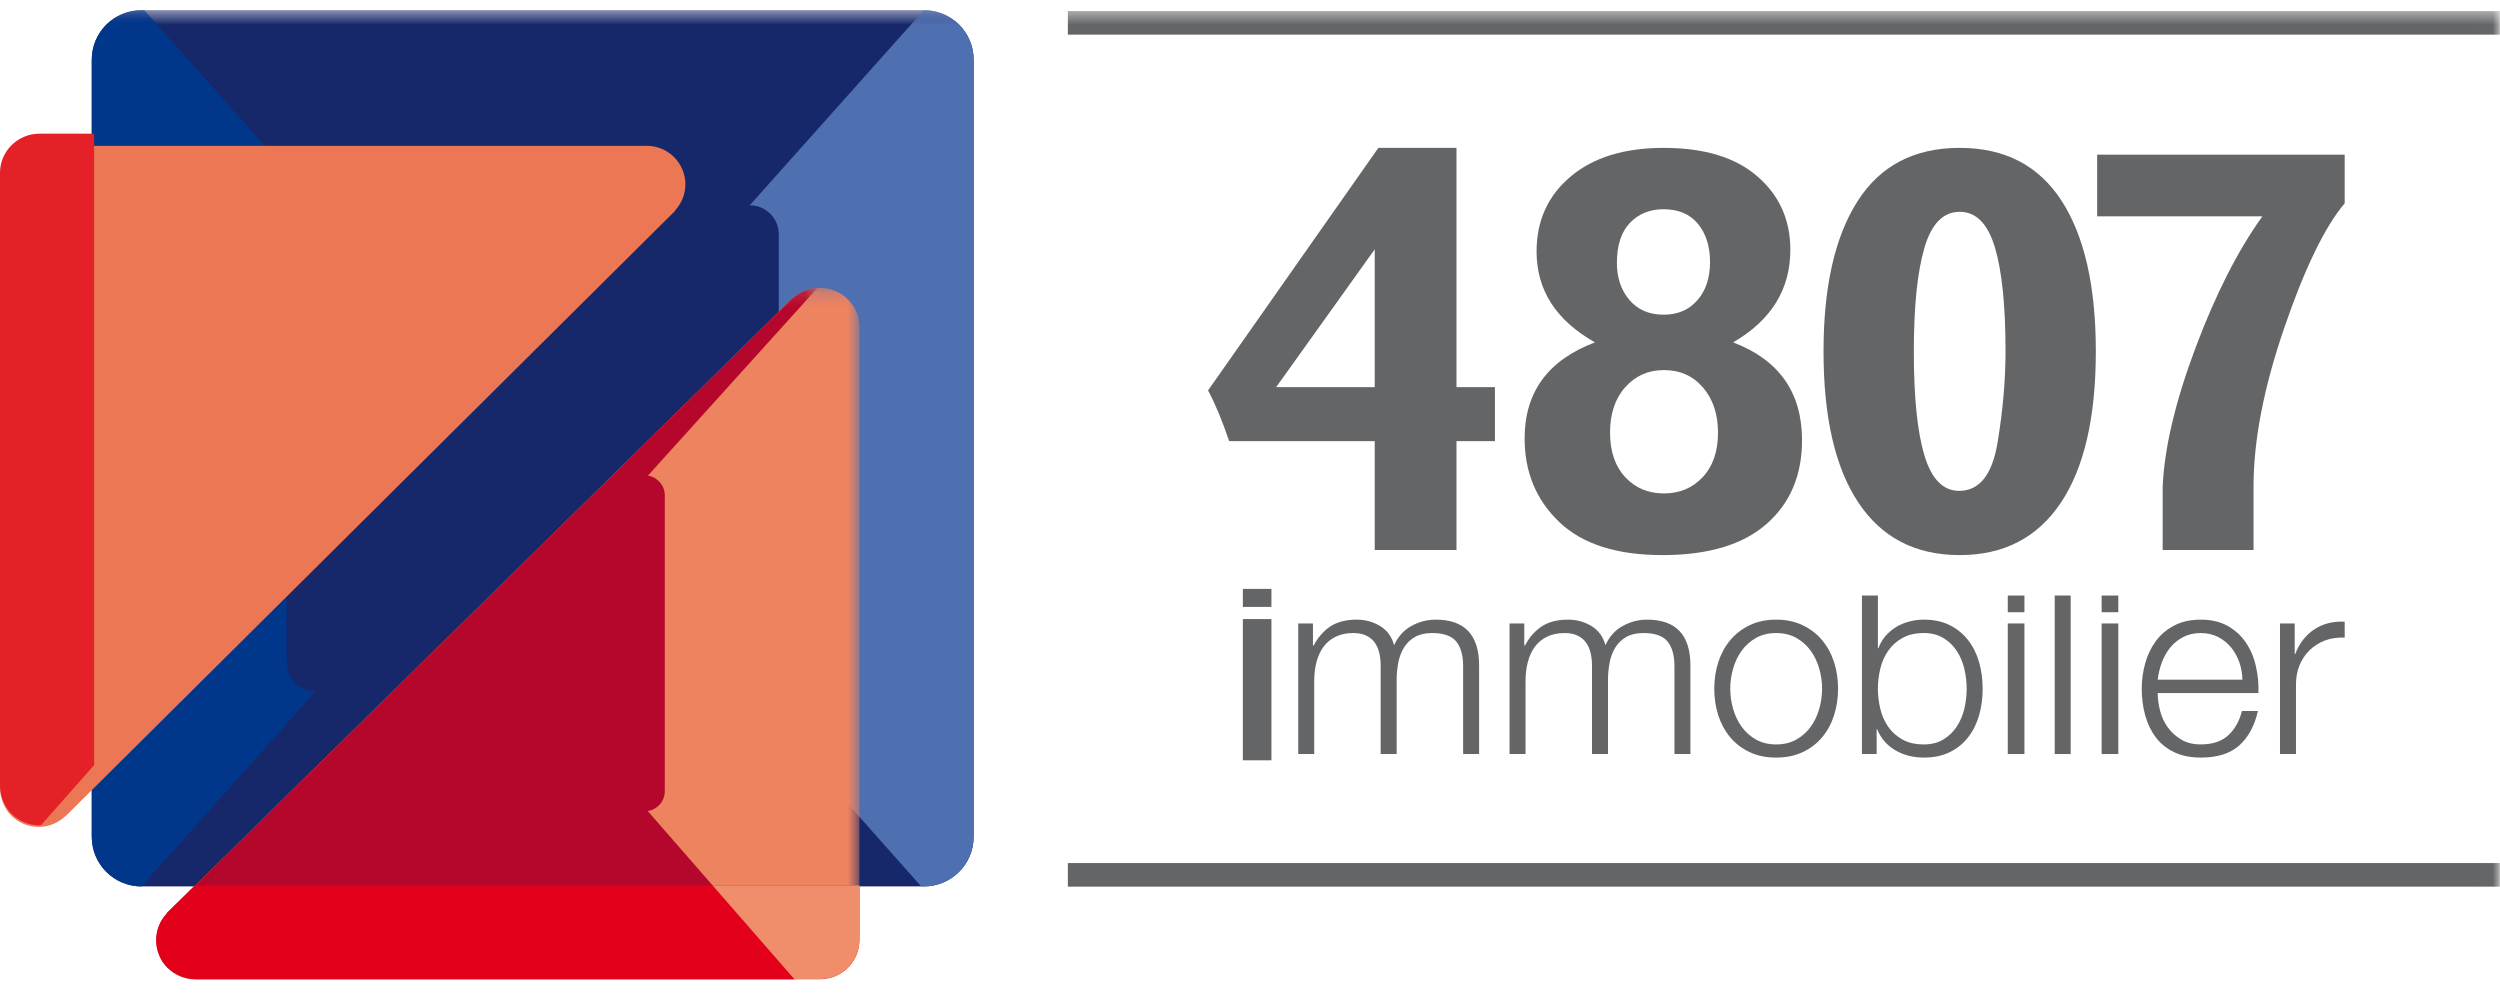
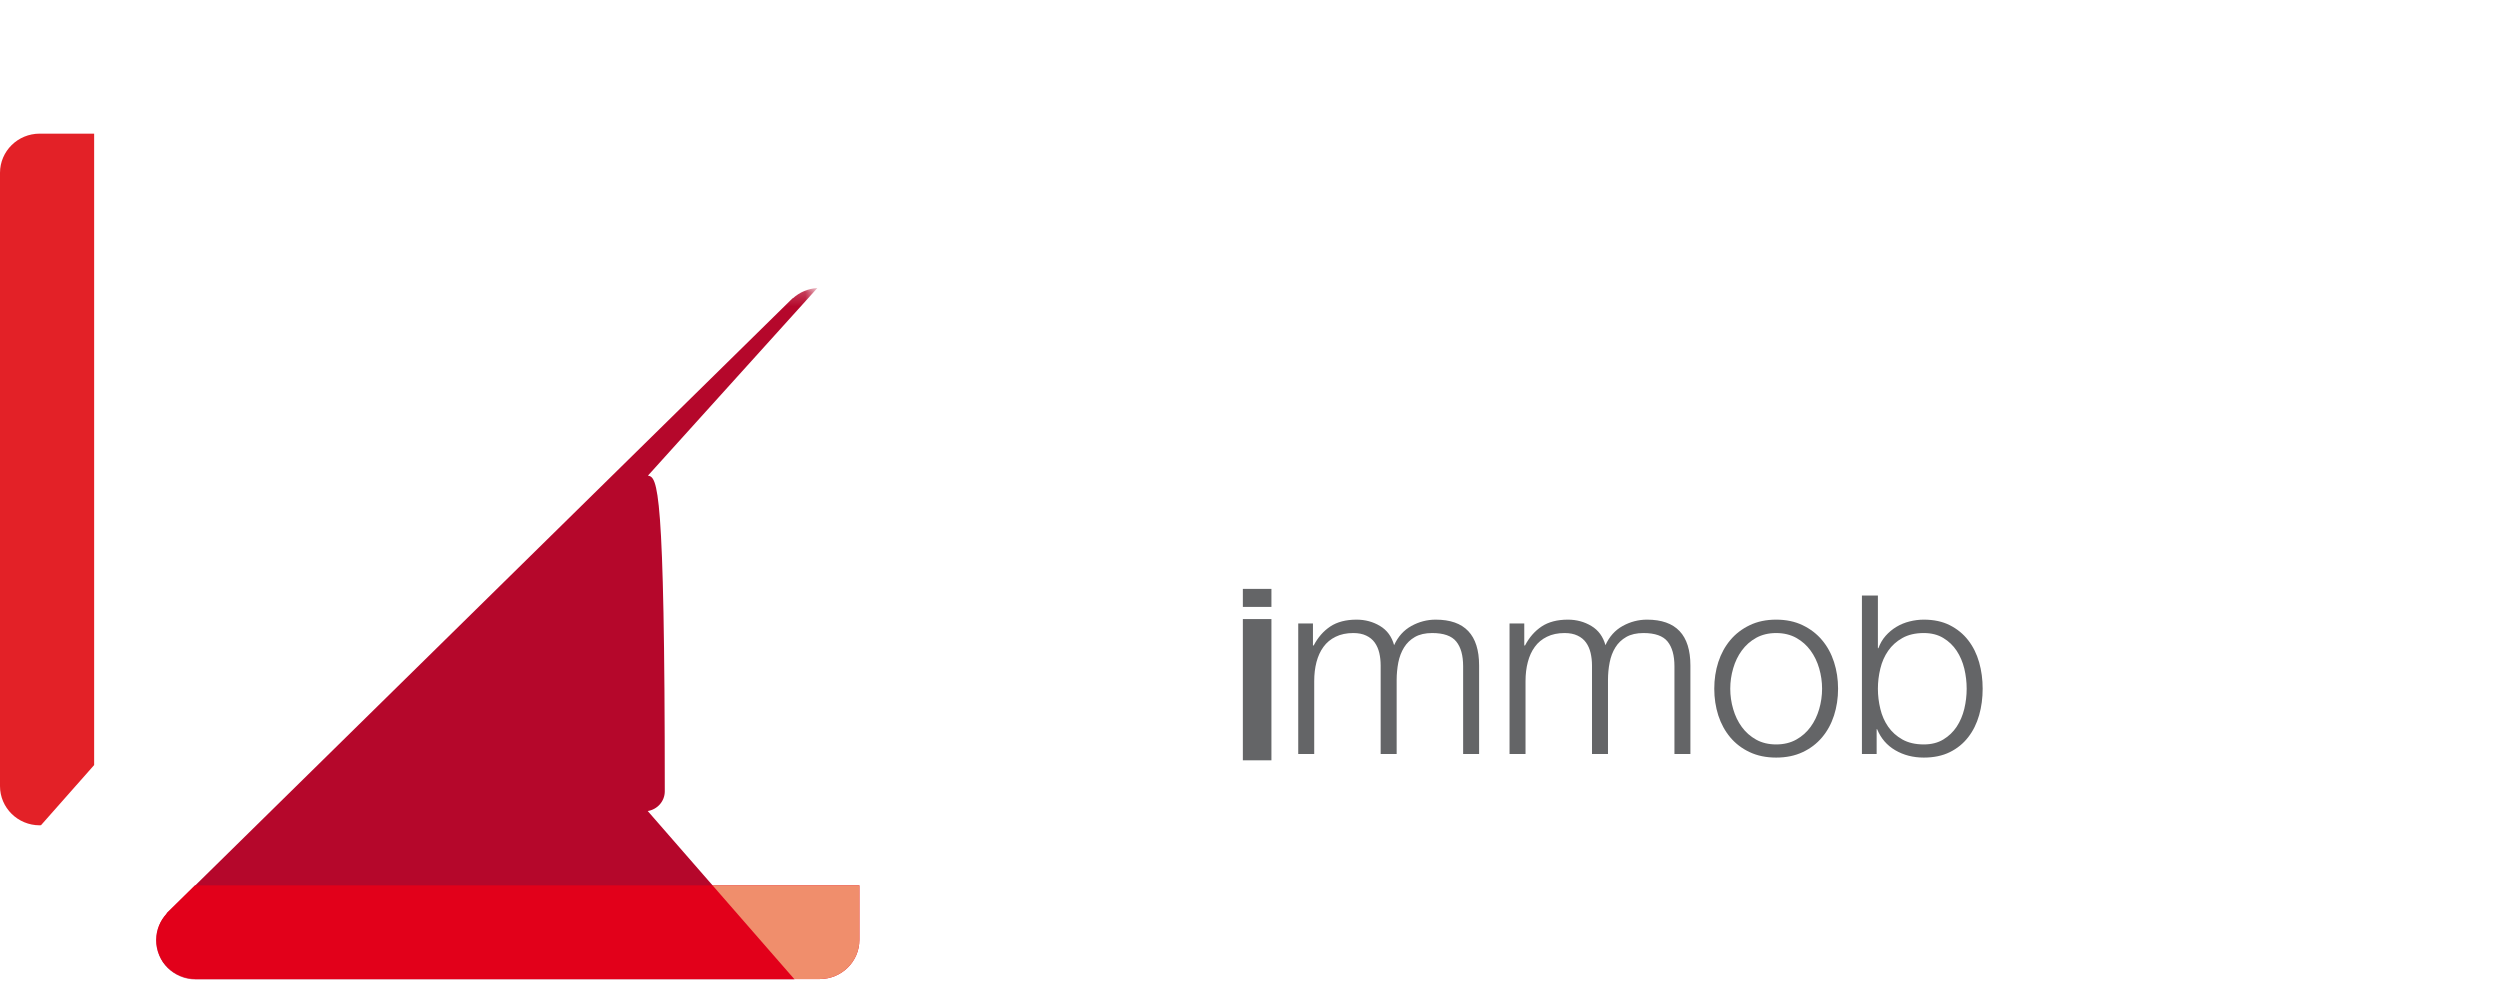
<svg xmlns="http://www.w3.org/2000/svg" xmlns:xlink="http://www.w3.org/1999/xlink" width="175px" height="70px" viewBox="0 0 175 70" version="1.1">
  <title>Group 43</title>
  <defs>
-     <polygon id="path-1" points="0 68.288 174.987 68.288 174.987 0.484 0 0.484" />
    <path d="M2.638,0.127 C1.181,0.127 0,1.314 0,2.779 L0,2.779 L0,44.28 C0,45.745 1.181,46.932 2.638,46.932 L2.638,46.932 L2.64,46.932 C2.67,46.932 2.698,46.924 2.727,46.923 L2.727,46.923 L13.472,34.542 C13.472,34.542 14.15,34.599 15.111,33.577 L15.111,33.577 C16.072,32.554 34.042,14.587 34.042,14.587 L34.042,14.587 C34.288,14.324 34.439,13.969 34.439,13.576 L34.439,13.576 C34.439,12.887 33.968,12.313 33.334,12.149 L33.334,12.149 L43.765,0.127 L2.638,0.127 Z" id="path-3" />
    <polygon id="path-5" points="0.071 0.201 49.299 0.201 49.299 48.62 0.071 48.62" />
    <polygon id="path-7" points="0.07 0.215 46.355 0.215 46.355 48.62 0.07 48.62" />
  </defs>
  <g id="Symbols" stroke="none" stroke-width="1" fill="none" fill-rule="evenodd">
    <g id="footer" transform="translate(-203, -508)">
      <g id="Group-43" transform="translate(203, 508)">
        <path d="M87,53.222 L89,53.222 L89,43.335 L87,43.335 L87,53.222 Z M87,42.484 L89,42.484 L89,41.222 L87,41.222 L87,42.484 Z" id="Fill-1" fill="#646567" />
        <g id="Group-26" transform="translate(0, 0.222)">
          <path d="M91.907,43.419 L91.907,44.961 L91.959,44.961 C92.255,44.393 92.643,43.951 93.122,43.631 C93.602,43.313 94.215,43.153 94.96,43.153 C95.564,43.153 96.112,43.301 96.603,43.597 C97.094,43.89 97.423,44.34 97.588,44.941 C97.861,44.34 98.264,43.89 98.796,43.597 C99.329,43.301 99.897,43.153 100.5,43.153 C102.526,43.153 103.537,44.222 103.537,46.359 L103.537,52.56 L102.419,52.56 L102.419,46.413 C102.419,45.658 102.26,45.082 101.939,44.686 C101.621,44.29 101.057,44.091 100.251,44.091 C99.767,44.091 99.365,44.183 99.044,44.367 C98.726,44.549 98.471,44.796 98.283,45.101 C98.093,45.408 97.96,45.76 97.881,46.155 C97.806,46.552 97.766,46.962 97.766,47.387 L97.766,52.56 L96.646,52.56 L96.646,46.359 C96.646,46.053 96.615,45.76 96.55,45.482 C96.484,45.206 96.378,44.963 96.23,44.756 C96.082,44.549 95.884,44.388 95.635,44.27 C95.385,44.15 95.085,44.091 94.729,44.091 C94.255,44.091 93.845,44.178 93.496,44.35 C93.145,44.521 92.861,44.756 92.643,45.058 C92.423,45.359 92.261,45.714 92.154,46.121 C92.048,46.528 91.995,46.974 91.995,47.458 L91.995,52.56 L90.876,52.56 L90.876,43.419 L91.907,43.419 Z" id="Fill-2" fill="#646567" />
          <path d="M106.699,43.419 L106.699,44.961 L106.752,44.961 C107.047,44.393 107.436,43.951 107.915,43.631 C108.395,43.313 109.007,43.153 109.753,43.153 C110.356,43.153 110.904,43.301 111.396,43.597 C111.887,43.89 112.214,44.34 112.382,44.941 C112.652,44.34 113.056,43.89 113.587,43.597 C114.122,43.301 114.691,43.153 115.293,43.153 C117.318,43.153 118.328,44.222 118.328,46.359 L118.328,52.56 L117.211,52.56 L117.211,46.413 C117.211,45.658 117.051,45.082 116.731,44.686 C116.413,44.29 115.848,44.091 115.044,44.091 C114.558,44.091 114.156,44.183 113.836,44.367 C113.518,44.549 113.262,44.796 113.074,45.101 C112.884,45.408 112.751,45.76 112.675,46.155 C112.597,46.552 112.559,46.962 112.559,47.387 L112.559,52.56 L111.44,52.56 L111.44,46.359 C111.44,46.053 111.407,45.76 111.342,45.482 C111.276,45.206 111.17,44.963 111.022,44.756 C110.875,44.549 110.678,44.388 110.428,44.27 C110.179,44.15 109.877,44.091 109.521,44.091 C109.048,44.091 108.636,44.178 108.289,44.35 C107.938,44.521 107.653,44.756 107.436,45.058 C107.214,45.359 107.054,45.714 106.948,46.121 C106.84,46.528 106.787,46.974 106.787,47.458 L106.787,52.56 L105.668,52.56 L105.668,43.419 L106.699,43.419 Z" id="Fill-4" fill="#646567" />
          <path d="M122.928,44.428 C122.526,44.653 122.193,44.948 121.926,45.315 C121.659,45.679 121.457,46.098 121.323,46.563 C121.186,47.031 121.118,47.505 121.118,47.989 C121.118,48.475 121.186,48.949 121.323,49.416 C121.457,49.882 121.659,50.299 121.926,50.665 C122.193,51.031 122.526,51.327 122.928,51.551 C123.331,51.776 123.799,51.888 124.331,51.888 C124.865,51.888 125.332,51.776 125.736,51.551 C126.137,51.327 126.472,51.031 126.738,50.665 C127.005,50.299 127.207,49.882 127.342,49.416 C127.478,48.949 127.546,48.475 127.546,47.989 C127.546,47.505 127.478,47.031 127.342,46.563 C127.207,46.098 127.005,45.679 126.738,45.315 C126.472,44.948 126.137,44.653 125.736,44.428 C125.332,44.205 124.865,44.091 124.331,44.091 C123.799,44.091 123.331,44.205 122.928,44.428 M126.188,43.544 C126.726,43.803 127.179,44.15 127.546,44.589 C127.914,45.025 128.192,45.536 128.381,46.121 C128.57,46.706 128.665,47.328 128.665,47.989 C128.665,48.652 128.57,49.273 128.381,49.861 C128.192,50.444 127.914,50.955 127.546,51.392 C127.179,51.828 126.726,52.175 126.188,52.427 C125.649,52.682 125.03,52.809 124.331,52.809 C123.633,52.809 123.015,52.682 122.476,52.427 C121.937,52.175 121.485,51.828 121.118,51.392 C120.752,50.955 120.473,50.444 120.282,49.861 C120.094,49.273 119.999,48.652 119.999,47.989 C119.999,47.328 120.094,46.706 120.282,46.121 C120.473,45.536 120.752,45.025 121.118,44.589 C121.485,44.15 121.937,43.803 122.476,43.544 C123.015,43.283 123.633,43.153 124.331,43.153 C125.03,43.153 125.649,43.283 126.188,43.544" id="Fill-6" fill="#646567" />
          <path d="M137.501,46.581 C137.387,46.115 137.209,45.699 136.967,45.333 C136.724,44.966 136.415,44.668 136.034,44.439 C135.655,44.208 135.199,44.091 134.667,44.091 C134.075,44.091 133.575,44.208 133.166,44.439 C132.757,44.668 132.428,44.966 132.172,45.333 C131.919,45.699 131.733,46.115 131.623,46.581 C131.51,47.047 131.453,47.517 131.453,47.989 C131.453,48.464 131.51,48.931 131.623,49.398 C131.733,49.866 131.919,50.281 132.172,50.648 C132.428,51.014 132.757,51.311 133.166,51.541 C133.575,51.772 134.075,51.888 134.667,51.888 C135.199,51.888 135.655,51.772 136.034,51.541 C136.415,51.311 136.724,51.014 136.967,50.648 C137.209,50.281 137.387,49.866 137.501,49.398 C137.612,48.931 137.667,48.464 137.667,47.989 C137.667,47.517 137.612,47.047 137.501,46.581 L137.501,46.581 Z M131.453,41.465 L131.453,45.154 L131.488,45.154 C131.606,44.824 131.776,44.535 131.994,44.287 C132.213,44.039 132.464,43.829 132.75,43.657 C133.033,43.487 133.341,43.36 133.673,43.278 C134.005,43.194 134.336,43.153 134.667,43.153 C135.367,43.153 135.974,43.283 136.487,43.543 C137.002,43.804 137.432,44.154 137.774,44.596 C138.119,45.04 138.372,45.553 138.539,46.139 C138.705,46.723 138.786,47.34 138.786,47.989 C138.786,48.64 138.705,49.257 138.539,49.841 C138.372,50.426 138.119,50.94 137.774,51.382 C137.432,51.825 137.002,52.174 136.487,52.428 C135.974,52.681 135.367,52.809 134.667,52.809 C133.921,52.809 133.256,52.638 132.669,52.295 C132.083,51.953 131.661,51.461 131.399,50.823 L131.365,50.823 L131.365,52.56 L130.335,52.56 L130.335,41.465 L131.453,41.465 Z" id="Fill-8" fill="#646567" />
          <mask id="mask-2" fill="white">
            <use xlink:href="#path-1" />
          </mask>
          <g id="Clip-11" />
          <path d="M140.544,52.56 L141.711,52.56 L141.711,43.42 L140.544,43.42 L140.544,52.56 Z M140.544,42.633 L141.711,42.633 L141.711,41.466 L140.544,41.466 L140.544,42.633 Z" id="Fill-10" fill="#646567" mask="url(#mask-2)" />
-           <polygon id="Fill-12" fill="#646567" mask="url(#mask-2)" points="143.831 52.56 144.948 52.56 144.948 41.465 143.831 41.465" />
          <path d="M147.115,52.56 L148.282,52.56 L148.282,43.42 L147.115,43.42 L147.115,52.56 Z M147.115,42.633 L148.282,42.633 L148.282,41.466 L147.115,41.466 L147.115,42.633 Z" id="Fill-13" fill="#646567" mask="url(#mask-2)" />
          <path d="M156.75,46.129 C156.613,45.741 156.419,45.393 156.172,45.094 C155.922,44.792 155.621,44.55 155.266,44.367 C154.911,44.183 154.507,44.091 154.059,44.091 C153.597,44.091 153.188,44.183 152.833,44.367 C152.477,44.55 152.176,44.792 151.927,45.094 C151.679,45.393 151.48,45.743 151.332,46.139 C151.184,46.533 151.089,46.939 151.04,47.353 L156.97,47.353 C156.96,46.926 156.886,46.519 156.75,46.129 M151.208,49.54 C151.32,49.971 151.502,50.358 151.749,50.7 C151.999,51.043 152.314,51.327 152.69,51.55 C153.072,51.776 153.526,51.887 154.059,51.887 C154.875,51.887 155.515,51.675 155.976,51.25 C156.438,50.824 156.758,50.256 156.934,49.549 L158.055,49.549 C157.817,50.588 157.382,51.391 156.75,51.959 C156.117,52.525 155.218,52.809 154.059,52.809 C153.336,52.809 152.712,52.682 152.185,52.427 C151.658,52.174 151.229,51.825 150.898,51.383 C150.566,50.94 150.321,50.426 150.161,49.841 C150.001,49.257 149.921,48.64 149.921,47.989 C149.921,47.387 150.001,46.797 150.161,46.219 C150.321,45.64 150.566,45.123 150.898,44.669 C151.229,44.212 151.658,43.846 152.185,43.57 C152.712,43.291 153.336,43.153 154.059,43.153 C154.793,43.153 155.419,43.3 155.941,43.596 C156.463,43.89 156.886,44.279 157.211,44.757 C157.536,45.235 157.771,45.784 157.911,46.405 C158.055,47.023 158.113,47.653 158.09,48.291 L151.04,48.291 C151.04,48.693 151.096,49.108 151.208,49.54" id="Fill-14" fill="#646567" mask="url(#mask-2)" />
          <path d="M160.63,43.419 L160.63,45.562 L160.664,45.562 C160.948,44.818 161.388,44.245 161.988,43.844 C162.585,43.442 163.298,43.258 164.128,43.294 L164.128,44.411 C163.618,44.388 163.157,44.454 162.741,44.614 C162.328,44.775 161.971,45.001 161.668,45.297 C161.367,45.592 161.133,45.944 160.966,46.351 C160.801,46.758 160.718,47.204 160.718,47.689 L160.718,52.56 L159.599,52.56 L159.599,43.419 L160.63,43.419 Z" id="Fill-15" fill="#646567" mask="url(#mask-2)" />
          <path d="M96.231,26.878 L96.231,17.231 L89.332,26.878 L96.231,26.878 Z M101.954,34.218 L101.954,38.276 L96.231,38.276 L96.231,34.218 L96.231,30.657 L86.04,30.657 C85.561,29.235 85.07,28.051 84.564,27.107 L96.485,10.129 L101.954,10.129 L101.954,26.878 L104.645,26.878 L104.645,30.657 L101.954,30.657 L101.954,34.218 Z" id="Fill-16" fill="#646567" mask="url(#mask-2)" />
          <path d="M119.702,18.125 C119.702,17.025 119.42,16.133 118.86,15.45 C118.299,14.767 117.495,14.425 116.453,14.425 C115.489,14.425 114.703,14.743 114.095,15.38 C113.486,16.017 113.183,16.952 113.183,18.185 C113.183,19.22 113.473,20.082 114.055,20.771 C114.638,21.461 115.436,21.806 116.453,21.806 C117.442,21.806 118.231,21.467 118.82,20.79 C119.409,20.114 119.702,19.227 119.702,18.125 M120.26,30.061 C120.26,28.774 119.912,27.723 119.213,26.907 C118.516,26.092 117.603,25.684 116.473,25.684 C115.38,25.684 114.482,26.082 113.77,26.878 C113.06,27.674 112.703,28.735 112.703,30.061 C112.703,31.373 113.056,32.411 113.76,33.174 C114.466,33.936 115.369,34.317 116.473,34.317 C117.575,34.317 118.483,33.936 119.194,33.174 C119.905,32.411 120.26,31.373 120.26,30.061 M121.317,23.745 C124.533,24.966 126.142,27.248 126.142,30.592 C126.142,33.047 125.315,35.001 123.659,36.454 C122.005,37.908 119.576,38.635 116.373,38.635 C113.17,38.635 110.759,37.861 109.144,36.316 C107.53,34.769 106.723,32.822 106.723,30.472 C106.723,27.221 108.364,24.98 111.648,23.745 C108.923,22.207 107.56,20.088 107.56,17.383 C107.56,15.224 108.353,13.475 109.943,12.136 C111.531,10.798 113.701,10.129 116.453,10.129 C119.297,10.129 121.487,10.795 123.021,12.127 C124.558,13.459 125.324,15.171 125.324,17.264 C125.324,20.033 123.989,22.195 121.317,23.745" id="Fill-17" fill="#646567" mask="url(#mask-2)" />
          <path d="M137.137,34.138 C138.56,34.138 139.456,33.011 139.83,30.758 C140.201,28.503 140.387,26.374 140.387,24.372 C140.387,21.163 140.137,18.732 139.639,17.081 C139.142,15.431 138.321,14.605 137.178,14.605 C136.021,14.605 135.197,15.45 134.705,17.141 C134.213,18.832 133.968,21.248 133.968,24.391 C133.968,27.601 134.216,30.028 134.715,31.671 C135.213,33.317 136.021,34.138 137.137,34.138 M137.178,38.635 C134.08,38.635 131.717,37.41 130.089,34.964 C128.46,32.518 127.647,28.986 127.647,24.372 C127.647,19.849 128.442,16.346 130.03,13.859 C131.619,11.372 134,10.129 137.178,10.129 C140.34,10.129 142.719,11.366 144.315,13.839 C145.912,16.311 146.708,19.823 146.708,24.372 C146.708,29 145.889,32.534 144.256,34.974 C142.62,37.414 140.262,38.635 137.178,38.635" id="Fill-18" fill="#646567" mask="url(#mask-2)" />
-           <path d="M157.747,33.84 L157.747,38.276 L151.387,38.276 L151.387,33.84 C151.507,31.134 152.271,27.902 153.679,24.143 C155.088,20.383 156.651,17.309 158.365,14.922 L151.248,14.922 L146.801,14.922 L146.801,10.607 L164.128,10.607 L164.128,14.008 C162.731,15.665 161.319,18.58 159.89,22.75 C158.46,26.921 157.747,30.618 157.747,33.84" id="Fill-19" fill="#646567" mask="url(#mask-2)" />
          <polygon id="Fill-20" fill="#646567" mask="url(#mask-2)" points="74.749 61.844 174.987 61.844 174.987 60.193 74.749 60.193" />
          <polygon id="Fill-21" fill="#646567" mask="url(#mask-2)" points="74.749 2.204 174.987 2.204 174.987 0.553 74.749 0.553" />
          <path d="M68.156,58.353 C68.156,60.273 66.595,61.828 64.672,61.828 L9.907,61.828 C7.982,61.828 6.423,60.273 6.423,58.353 L6.423,3.96 C6.423,2.041 7.982,0.486 9.907,0.486 L64.672,0.486 C66.595,0.486 68.156,2.041 68.156,3.96 L68.156,58.353 Z" id="Fill-22" fill="#16286A" mask="url(#mask-2)" />
          <path d="M54.513,16.174 L54.513,50.596 L64.483,61.828 L64.673,61.828 C66.595,61.828 68.155,60.273 68.155,58.354 L68.155,3.961 C68.155,2.041 66.595,0.486 64.673,0.486 L52.482,14.148 C53.603,14.148 54.513,15.055 54.513,16.174" id="Fill-23" fill="#4E6FB0" mask="url(#mask-2)" />
-           <path d="M20.065,46.139 L20.065,11.719 L10.096,0.485 L9.905,0.485 C7.982,0.485 6.424,2.041 6.424,3.96 L6.424,58.353 C6.424,60.272 7.982,61.827 9.905,61.828 L22.095,48.167 C20.975,48.167 20.065,47.258 20.065,46.139" id="Fill-24" fill="#00378B" mask="url(#mask-2)" />
          <path d="M47.978,12.688 C47.978,11.195 46.766,9.985 45.269,9.985 C45.26,9.985 45.252,9.987 45.244,9.987 L2.707,9.987 C1.213,9.987 0.001,11.197 0.001,12.688 L0.001,54.957 L0.001,54.959 C0.001,56.45 1.213,57.661 2.707,57.661 L2.71,57.661 C3.412,57.661 4.045,57.386 4.527,56.949 L4.565,56.934 L47.246,14.549 L47.265,14.499 C47.697,14.025 47.97,13.403 47.976,12.713 C47.976,12.704 47.978,12.696 47.978,12.688" id="Fill-25" fill="#EC7754" mask="url(#mask-2)" />
        </g>
        <g id="Group-29" transform="translate(0, 9.222)">
          <mask id="mask-4" fill="white">
            <use xlink:href="#path-3" />
          </mask>
          <g id="Clip-28" />
          <path d="M2.638,0.127 C1.181,0.127 0,1.314 0,2.779 L0,2.779 L0,44.28 C0,45.745 1.181,46.932 2.638,46.932 L2.638,46.932 L2.64,46.932 C2.67,46.932 2.698,46.924 2.727,46.923 L2.727,46.923 L13.472,34.542 C13.472,34.542 14.15,34.599 15.111,33.577 L15.111,33.577 C16.072,32.554 34.042,14.587 34.042,14.587 L34.042,14.587 C34.288,14.324 34.439,13.969 34.439,13.576 L34.439,13.576 C34.439,12.887 33.968,12.313 33.334,12.149 L33.334,12.149 L43.765,0.127 L2.638,0.127 Z" id="Fill-27" mask="url(#mask-4)" />
        </g>
        <g id="Group-42" transform="translate(0, 9.222)">
          <g id="Group-32" transform="translate(10.86, 10.725)">
            <mask id="mask-6" fill="white">
              <use xlink:href="#path-5" />
            </mask>
            <g id="Clip-31" />
-             <path d="M0.071,45.877 C0.071,47.391 1.315,48.621 2.851,48.621 C2.86,48.621 2.867,48.619 2.876,48.619 L46.521,48.619 C48.054,48.619 49.299,47.391 49.299,45.877 L49.299,2.946 L49.299,2.944 C49.299,1.429 48.054,0.201 46.521,0.201 L46.518,0.201 C45.798,0.201 45.148,0.478 44.654,0.922 L44.615,0.937 L0.823,43.986 L0.803,44.037 C0.36,44.517 0.081,45.151 0.073,45.851 C0.073,45.859 0.071,45.867 0.071,45.877" id="Fill-30" fill="#EE8360" mask="url(#mask-6)" />
          </g>
          <path d="M2.778,48.55 L2.78,48.55 C2.812,48.55 2.841,48.542 2.872,48.54 L6.59,44.333 L6.59,0.133 L2.778,0.133 C1.244,0.133 0,1.361 0,2.875 L0,45.805 L0,45.806 L0,45.807 C0,47.321 1.244,48.55 2.778,48.55" id="Fill-33" fill="#E32127" />
          <g id="Group-37" transform="translate(10.86, 10.725)">
            <mask id="mask-8" fill="white">
              <use xlink:href="#path-7" />
            </mask>
            <g id="Clip-36" />
-             <path d="M34.481,36.825 C35.156,36.717 35.675,36.143 35.675,35.444 L35.675,14.724 C35.675,14.031 35.165,13.458 34.496,13.346 L46.355,0.215 C45.7,0.255 45.109,0.513 44.654,0.922 L44.615,0.937 L0.821,43.986 L0.802,44.036 C0.36,44.518 0.079,45.151 0.073,45.85 C0.073,45.859 0.07,45.867 0.07,45.877 C0.07,47.392 1.315,48.621 2.851,48.621 C2.86,48.621 2.867,48.619 2.876,48.619 L44.766,48.619 L34.481,36.825 Z" id="Fill-35" fill="#B5072B" mask="url(#mask-8)" />
+             <path d="M34.481,36.825 C35.156,36.717 35.675,36.143 35.675,35.444 C35.675,14.031 35.165,13.458 34.496,13.346 L46.355,0.215 C45.7,0.255 45.109,0.513 44.654,0.922 L44.615,0.937 L0.821,43.986 L0.802,44.036 C0.36,44.518 0.079,45.151 0.073,45.85 C0.073,45.859 0.07,45.867 0.07,45.877 C0.07,47.392 1.315,48.621 2.851,48.621 C2.86,48.621 2.867,48.619 2.876,48.619 L44.766,48.619 L34.481,36.825 Z" id="Fill-35" fill="#B5072B" mask="url(#mask-8)" />
          </g>
          <path d="M11.683,54.679 L11.663,54.729 C11.22,55.209 10.941,55.843 10.934,56.543 C10.934,56.551 10.931,56.559 10.931,56.568 C10.931,58.083 12.175,59.313 13.711,59.313 C13.72,59.313 13.727,59.311 13.736,59.311 L57.381,59.311 C58.914,59.311 60.158,58.083 60.158,56.568 L60.158,52.752 L13.642,52.752 L11.683,54.679 Z" id="Fill-38" fill="#E2001A" />
          <path d="M49.878,52.753 L55.599,59.312 L57.381,59.312 C58.915,59.312 60.159,58.084 60.159,56.569 L60.159,52.753 L49.878,52.753 Z" id="Fill-40" fill="#F08E6C" />
        </g>
      </g>
    </g>
  </g>
</svg>